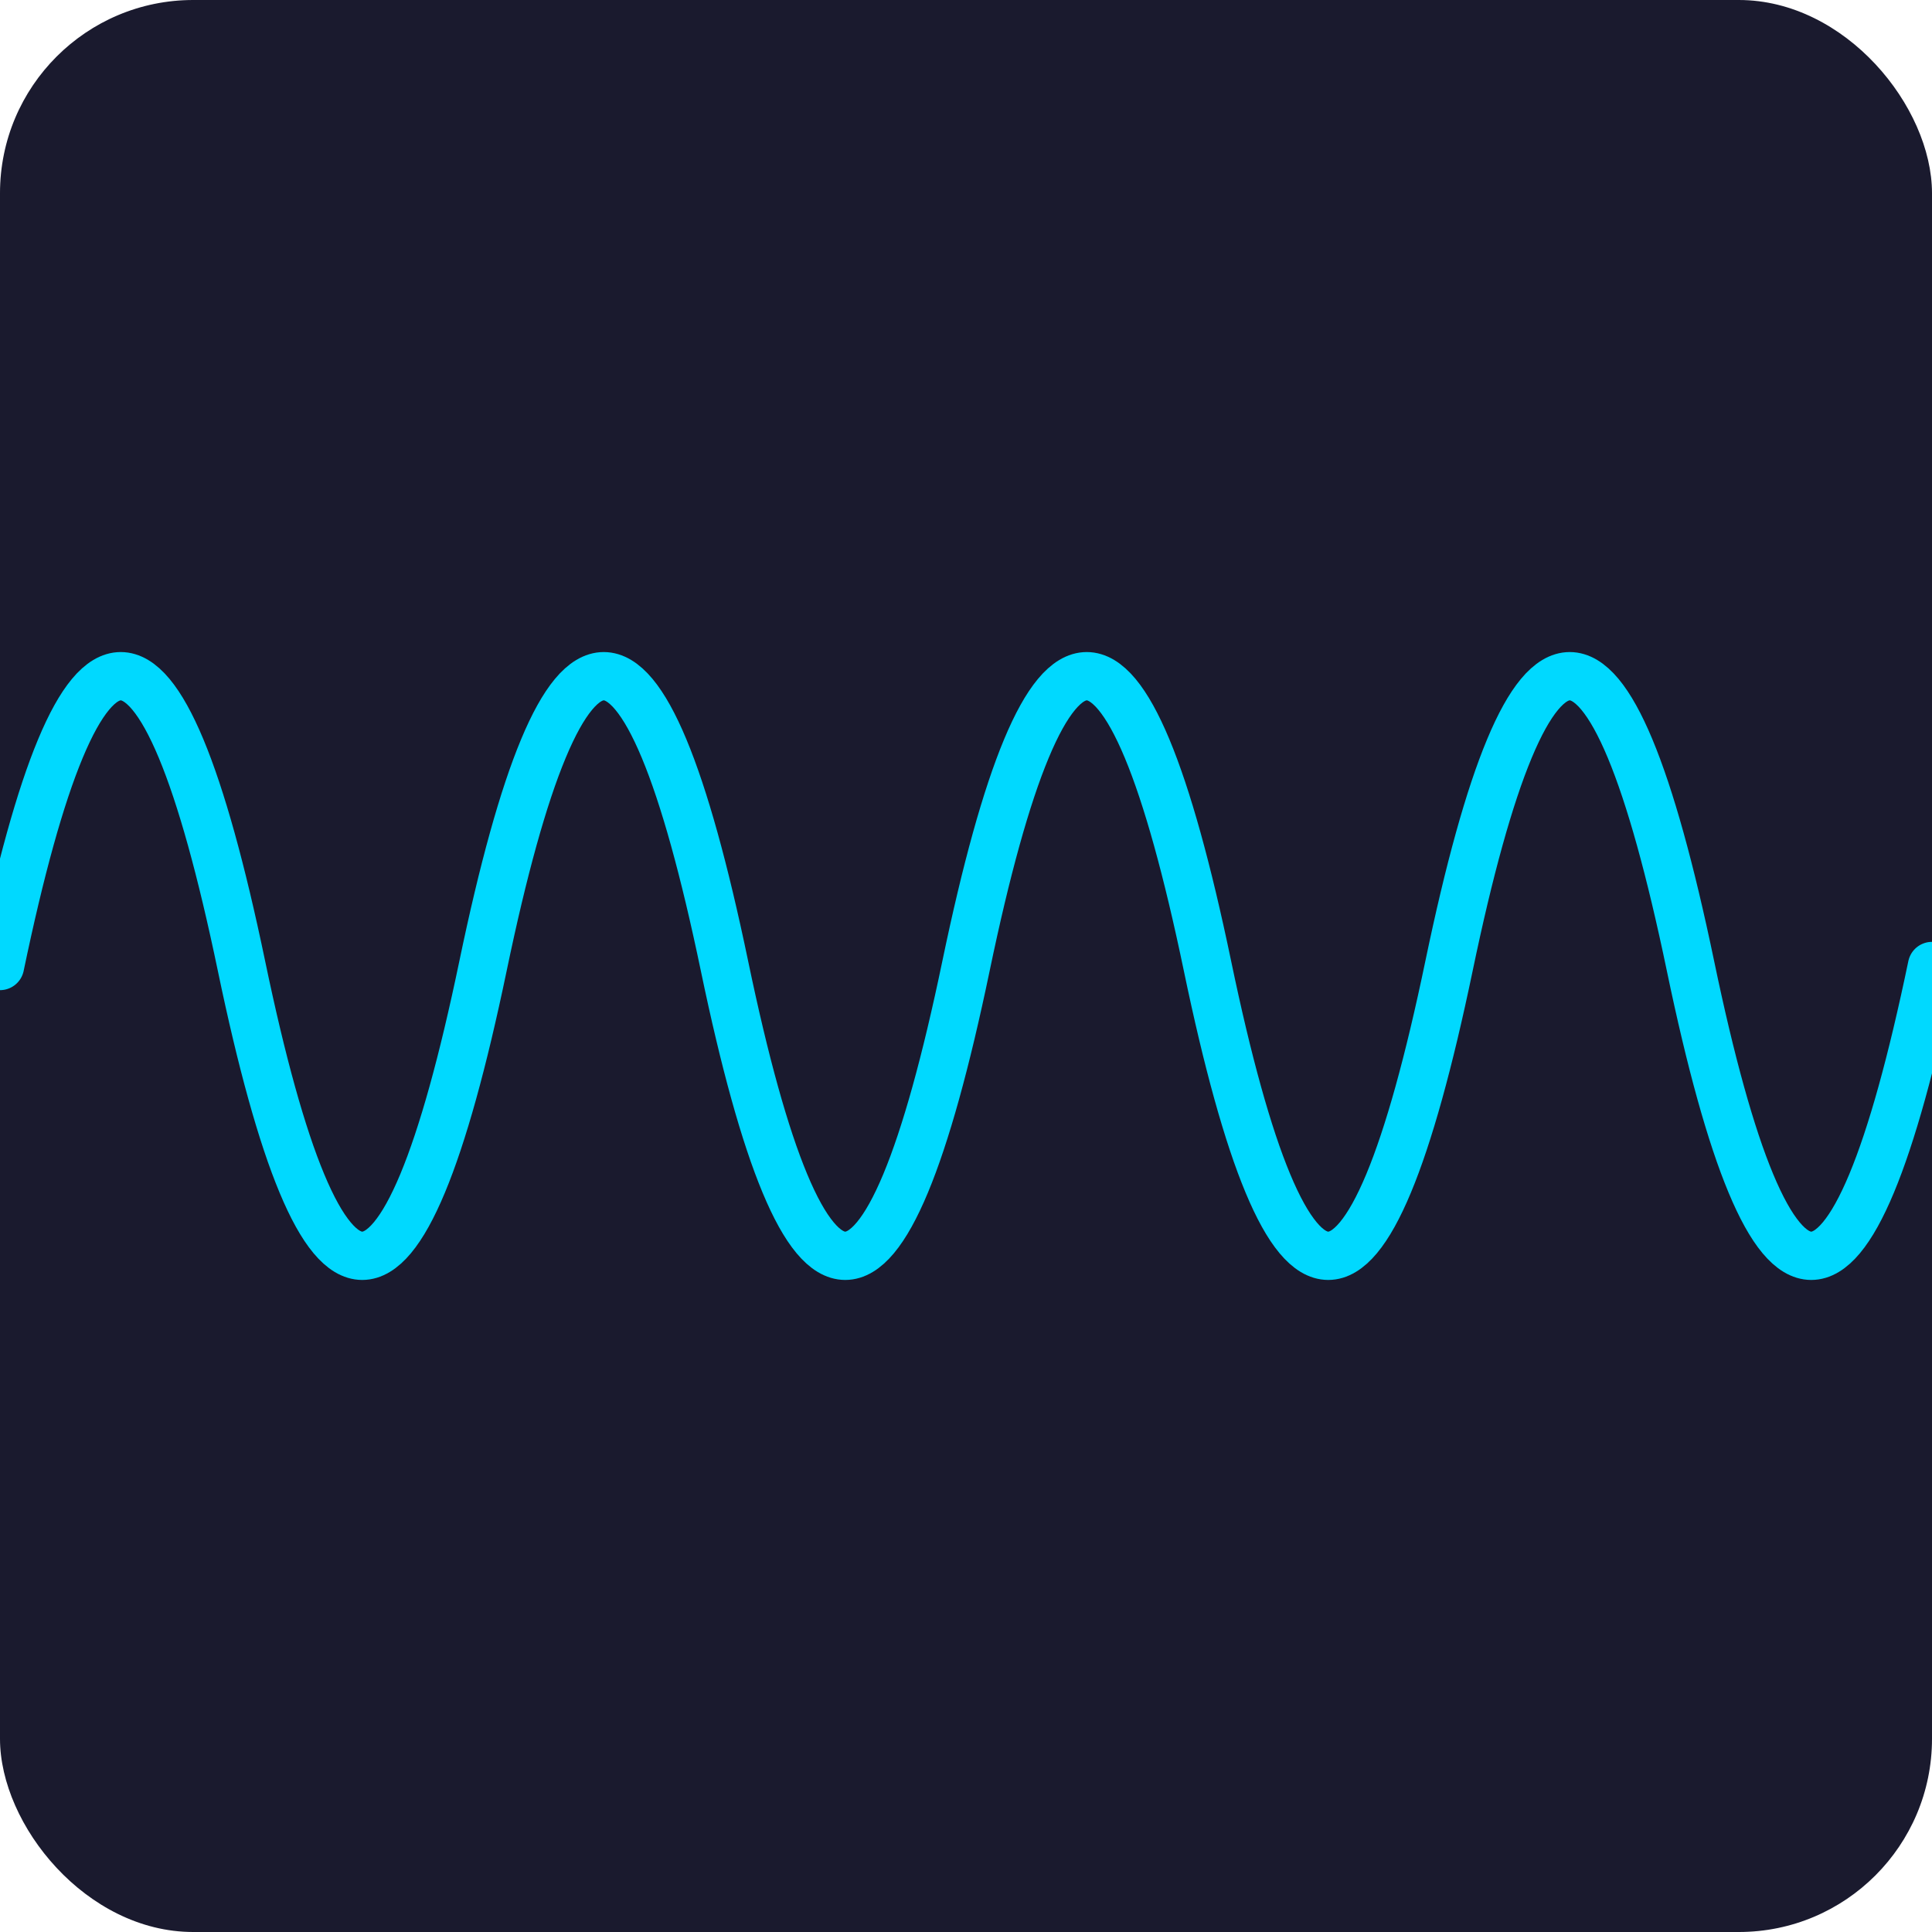
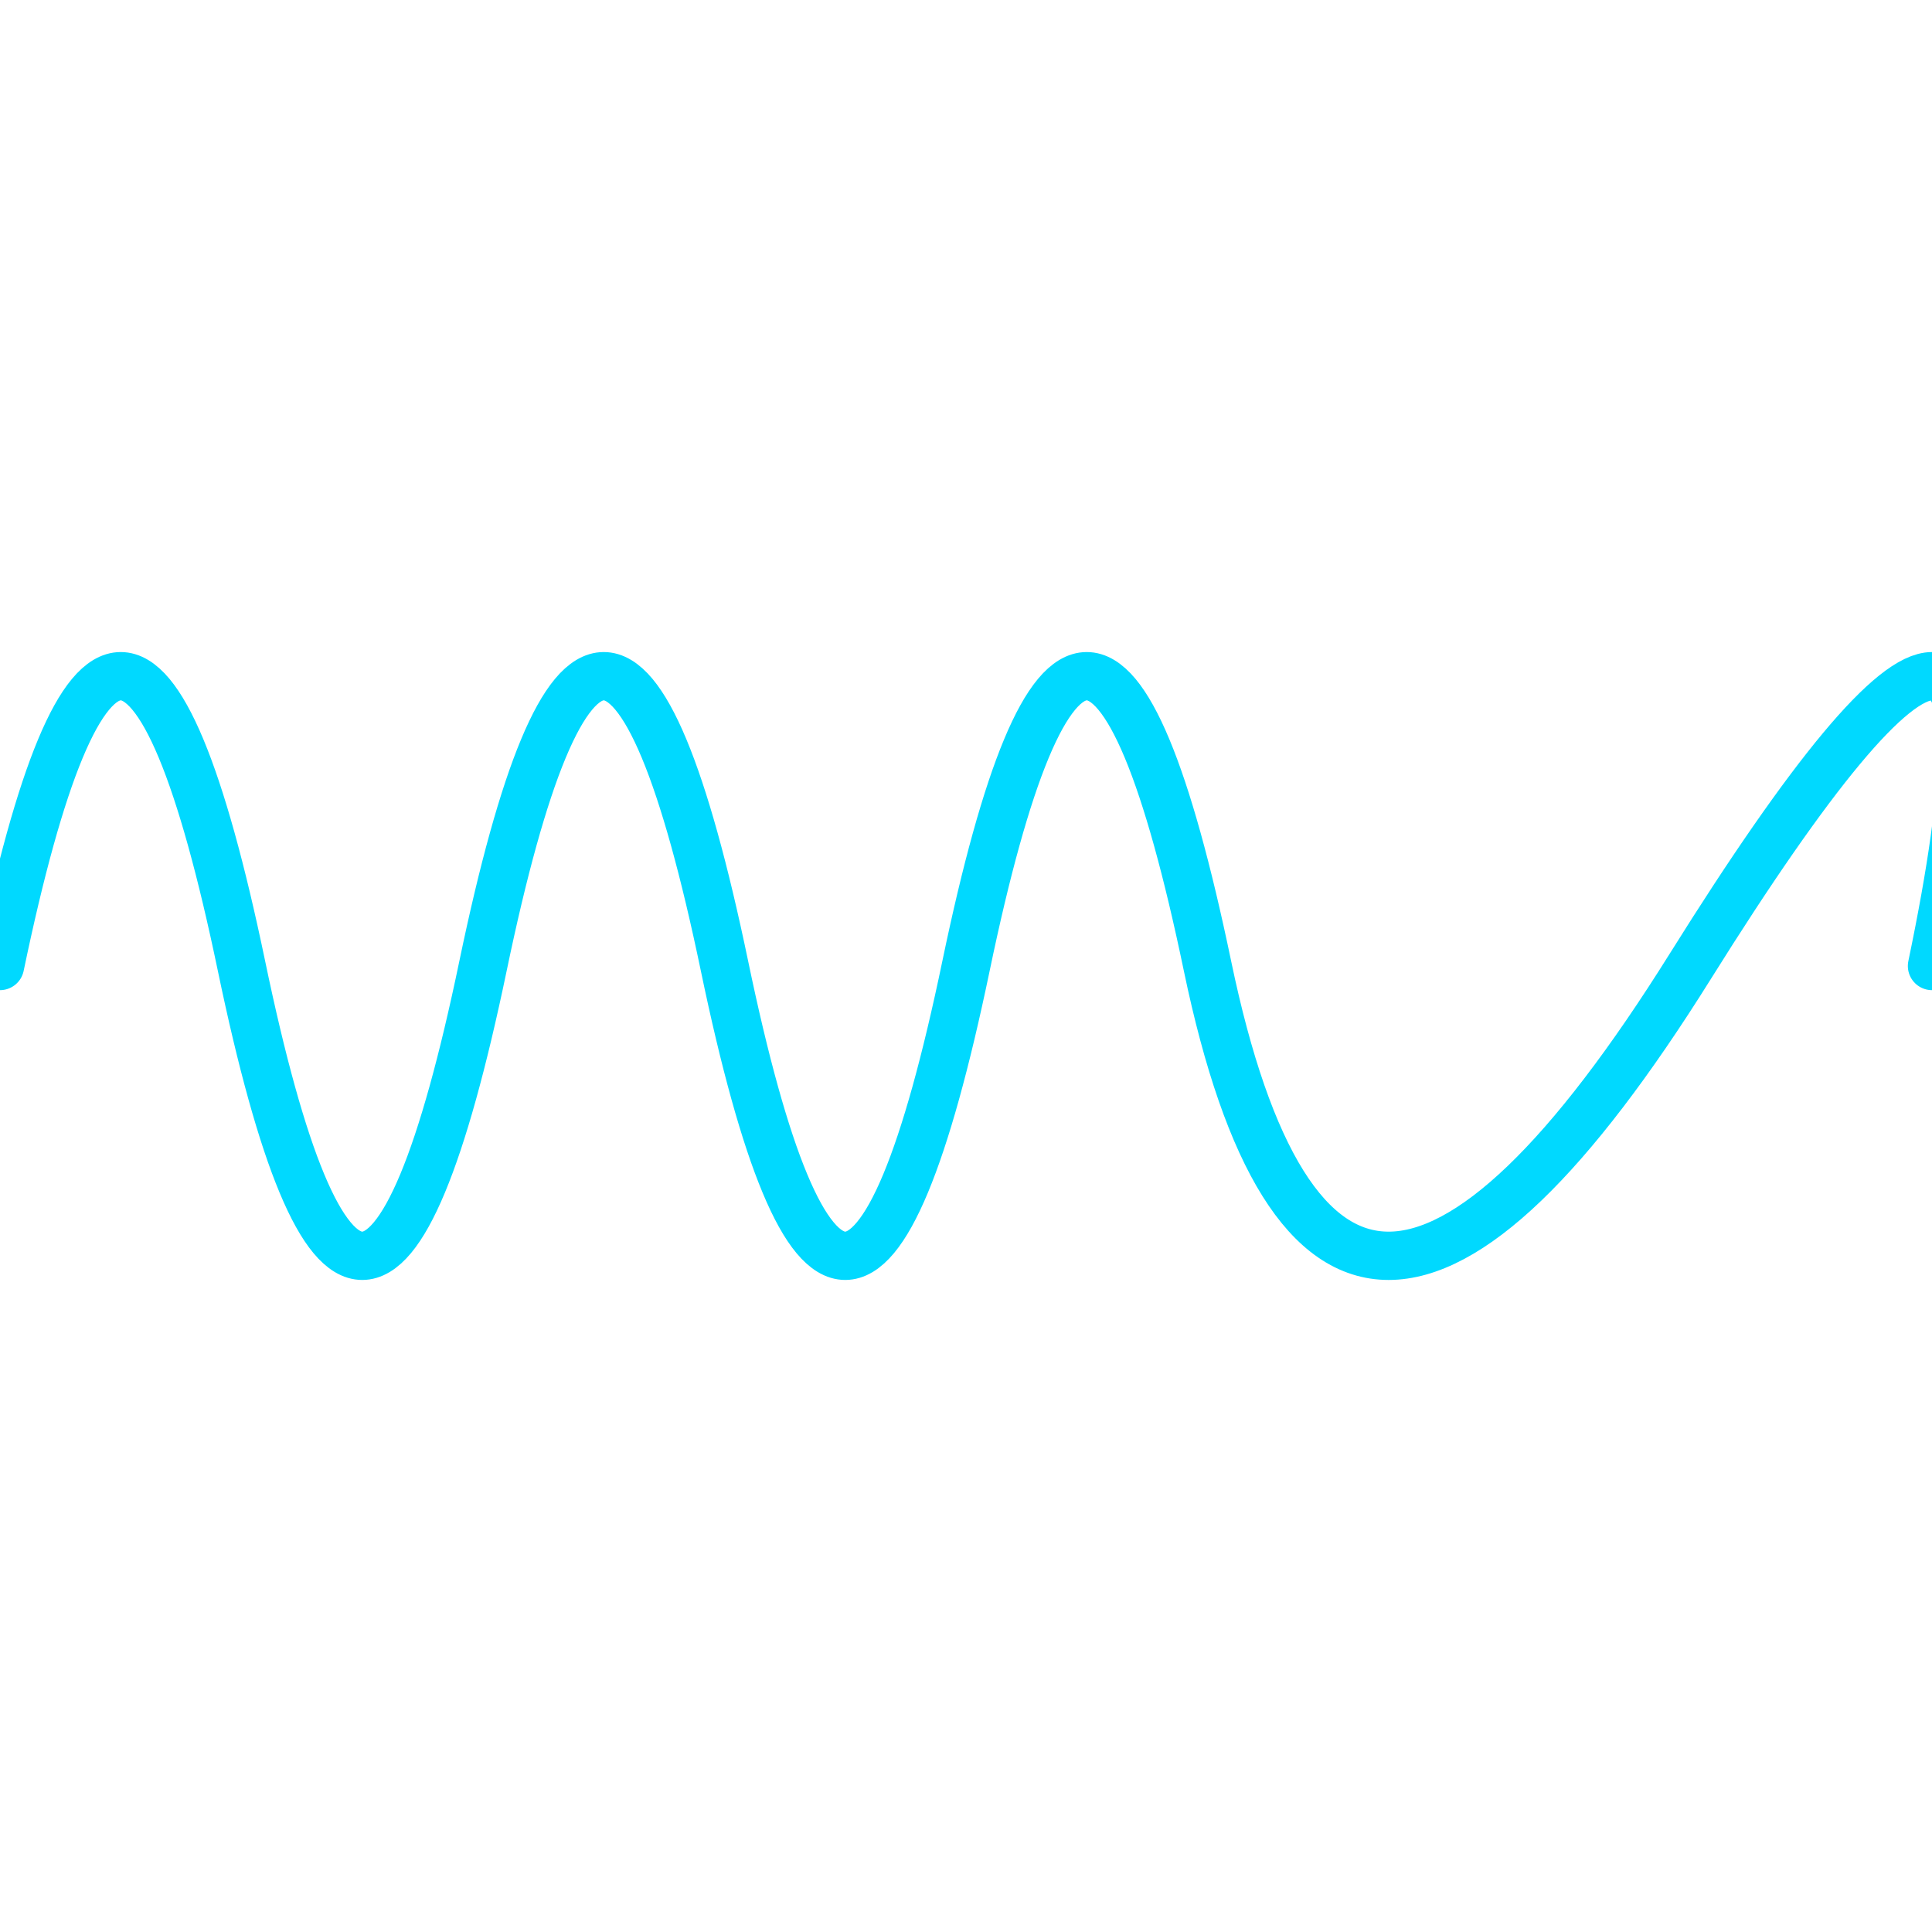
<svg xmlns="http://www.w3.org/2000/svg" width="400" height="400" viewBox="0 0 400 400">
-   <rect width="400" height="400" rx="40" ry="40" fill="#1a1a2e" />
-   <path d="M 0,200 Q 25,80 50,200 T 100,200 T 150,200 T 200,200 T 250,200 T 300,200 T 350,200 T 400,200" stroke="#00d9ff" stroke-width="10" fill="none" stroke-linecap="round" />
+   <path d="M 0,200 Q 25,80 50,200 T 100,200 T 150,200 T 200,200 T 250,200 T 350,200 T 400,200" stroke="#00d9ff" stroke-width="10" fill="none" stroke-linecap="round" />
</svg>